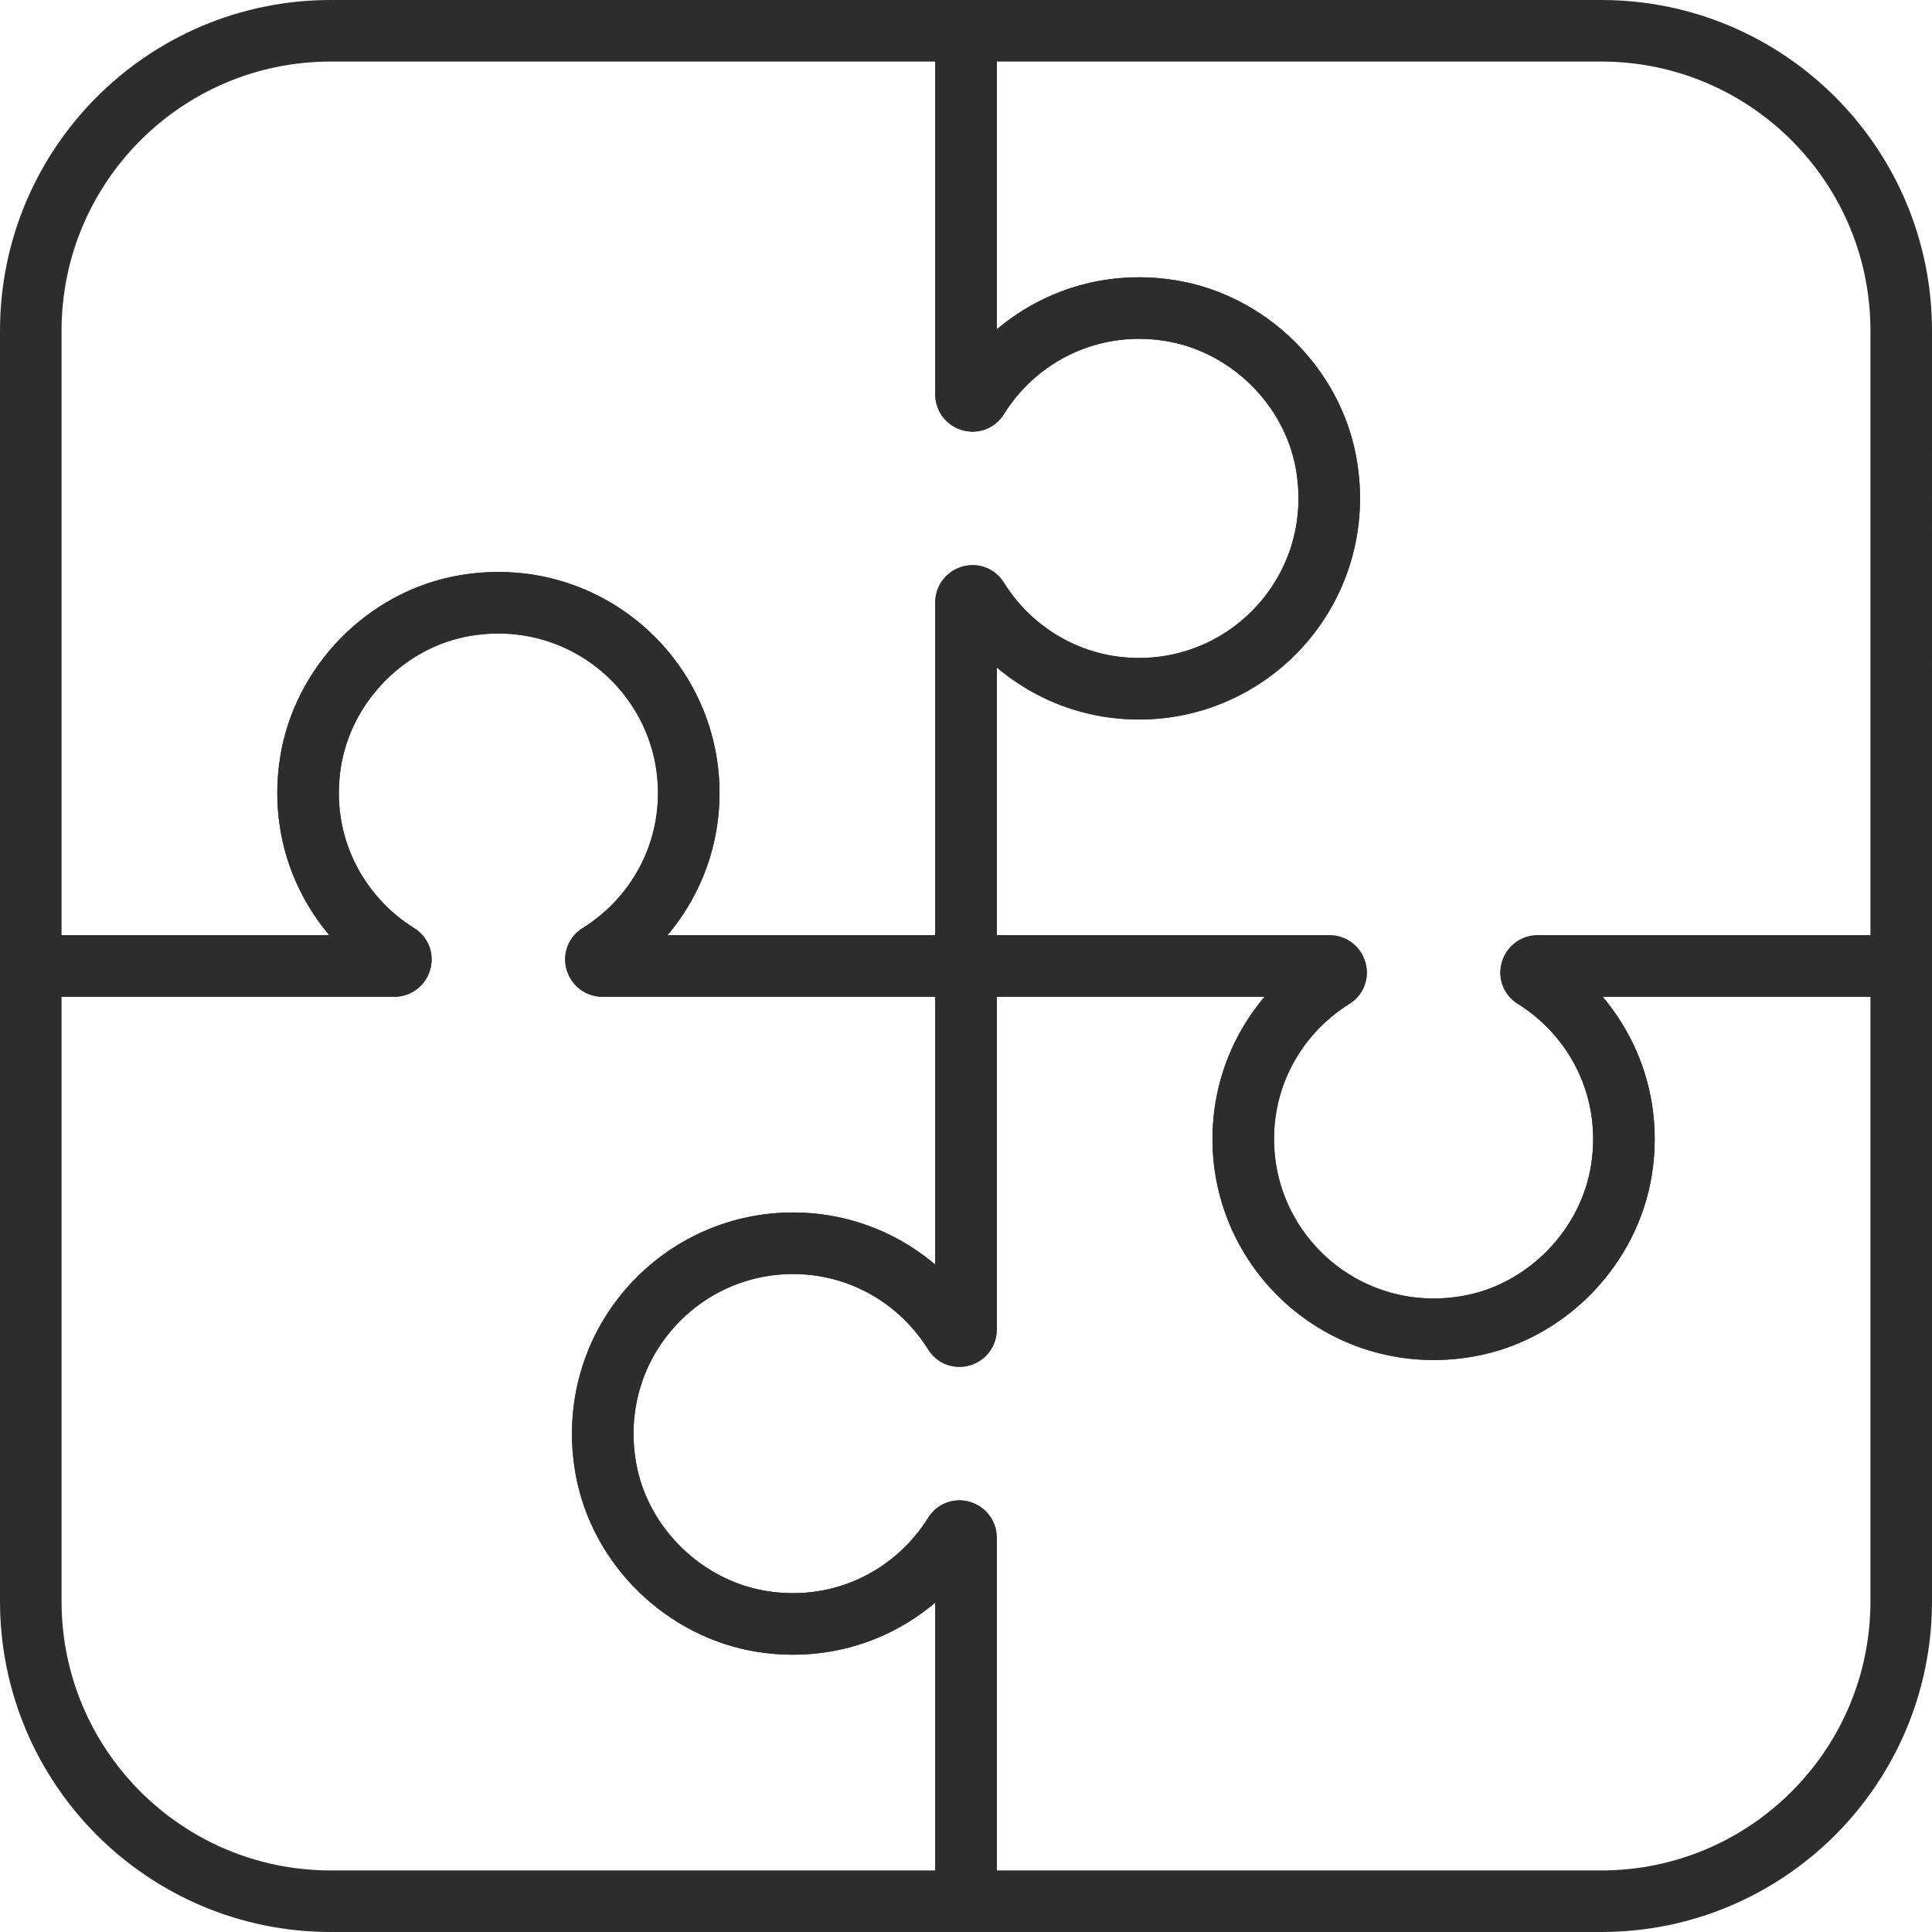
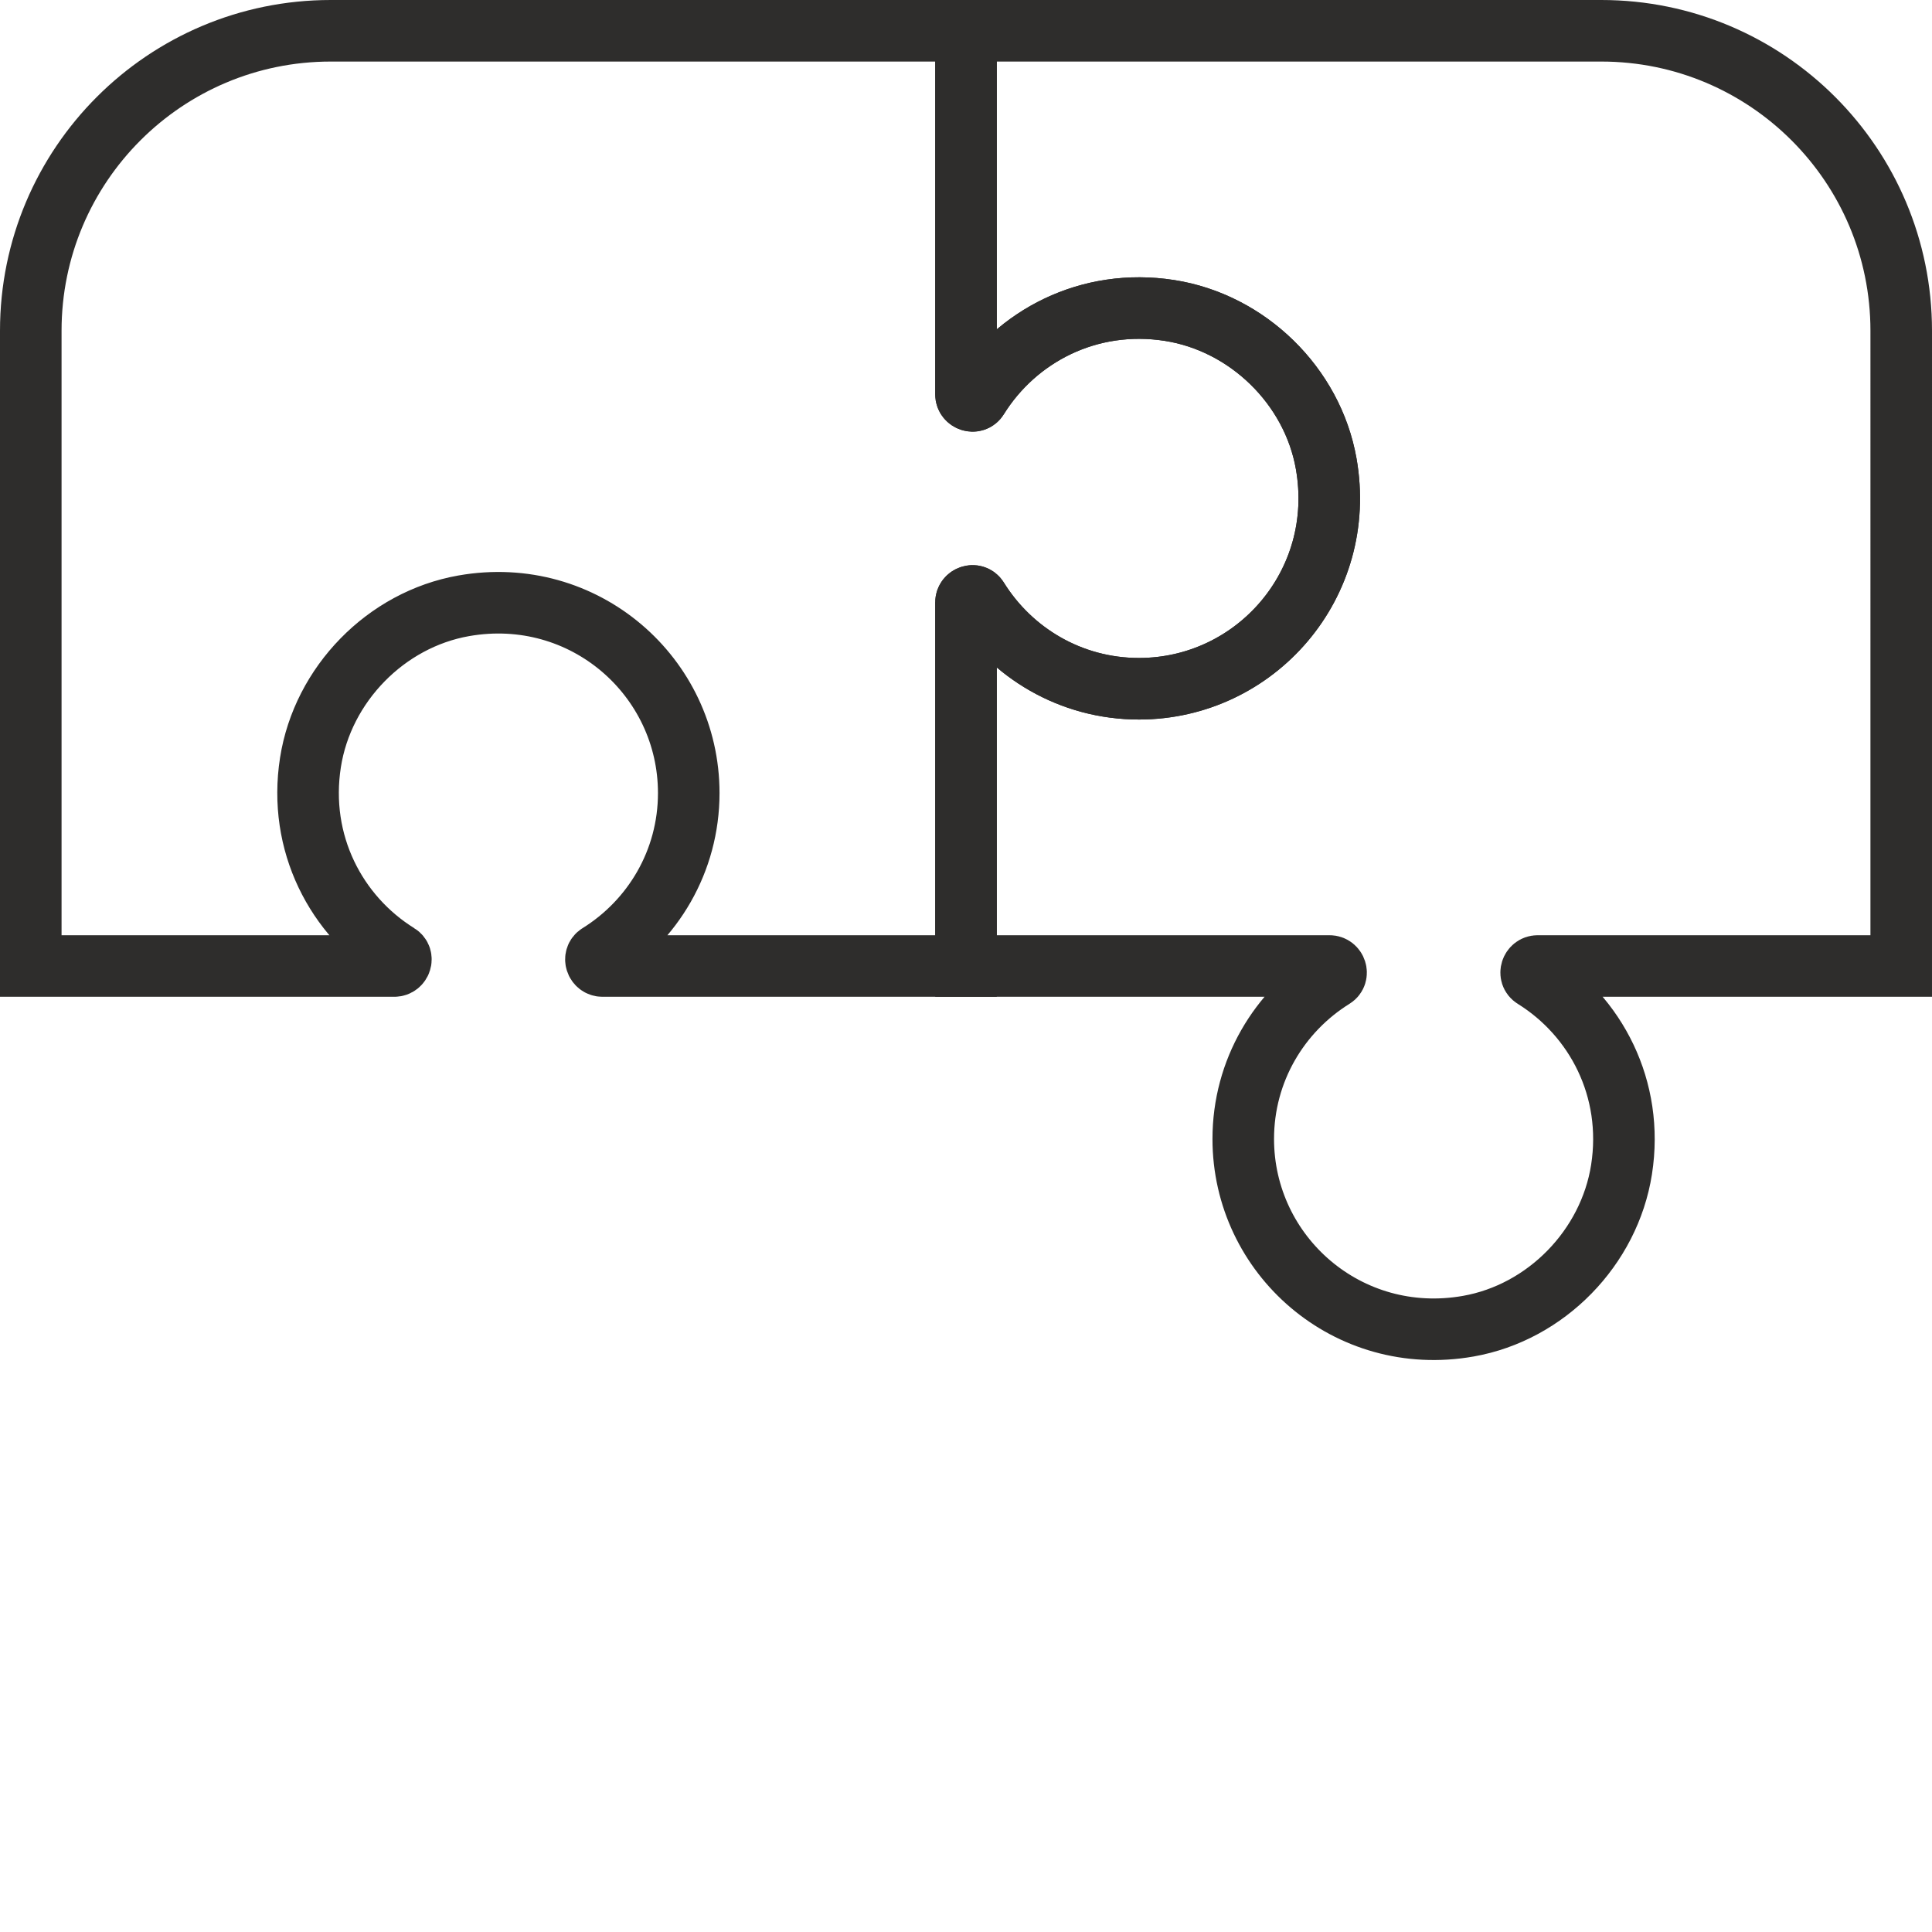
<svg xmlns="http://www.w3.org/2000/svg" id="Layer_2" viewBox="0 0 246.68 246.68">
  <defs>
    <style>.cls-1{fill:none;stroke:#2e2d2c;stroke-miterlimit:10;stroke-width:7.86px;}</style>
  </defs>
  <g id="icons">
    <g>
      <path class="cls-1" d="M169.33,59.21c-1.75-9.94-10.03-18.01-20-19.57-10.31-1.61-19.59,3.28-24.5,11.18-.42,.68-1.49,.33-1.49-.47V3.93H42.23C21.08,3.93,3.93,21.08,3.93,42.23V123.34H50.35c.8,0,1.16-1.07,.47-1.49-7.9-4.91-12.79-14.19-11.18-24.5,1.56-9.97,9.63-18.25,19.57-20,15.37-2.71,28.73,9.04,28.73,23.91,0,8.71-4.6,16.31-11.49,20.59-.68,.42-.33,1.49,.47,1.49h46.42v-46.42c0-.8,1.07-1.15,1.49-.47,4.28,6.89,11.88,11.49,20.59,11.49,14.87,0,26.62-13.36,23.91-28.73Z" />
      <path class="cls-1" d="M187.47,169.33c9.94-1.75,18.01-10.03,19.57-20,1.61-10.31-3.28-19.59-11.18-24.5-.68-.42-.33-1.49,.47-1.49h46.42V42.23c0-21.15-17.15-38.3-38.3-38.3H123.34V50.35c0,.8,1.07,1.16,1.49,.47,4.91-7.9,14.19-12.79,24.5-11.18,9.97,1.56,18.25,9.63,20,19.57,2.71,15.37-9.04,28.73-23.91,28.73-8.71,0-16.31-4.6-20.59-11.49-.42-.68-1.49-.33-1.49,.47v46.42h46.42c.8,0,1.15,1.07,.47,1.49-6.89,4.28-11.49,11.88-11.49,20.59,0,14.87,13.36,26.62,28.73,23.91Z" />
-       <path class="cls-1" d="M77.35,187.47c1.75,9.94,10.03,18.01,20,19.57,10.31,1.61,19.59-3.28,24.5-11.18,.42-.68,1.49-.33,1.49,.47v46.42h81.11c21.15,0,38.3-17.15,38.3-38.3V123.34h-46.42c-.8,0-1.16,1.07-.47,1.49,7.9,4.91,12.79,14.19,11.18,24.5-1.56,9.97-9.63,18.25-19.57,20-15.37,2.71-28.73-9.04-28.73-23.91,0-8.71,4.6-16.31,11.49-20.59,.68-.42,.33-1.49-.47-1.49h-46.42v46.42c0,.8-1.07,1.15-1.49,.47-4.28-6.89-11.88-11.49-20.59-11.49-14.87,0-26.62,13.36-23.91,28.73Z" />
-       <path class="cls-1" d="M59.21,77.35c-9.94,1.75-18.01,10.03-19.57,20-1.61,10.31,3.28,19.59,11.18,24.5,.68,.42,.33,1.49-.47,1.49H3.93v81.11c0,21.15,17.15,38.3,38.3,38.3H123.34v-46.42c0-.8-1.07-1.16-1.49-.47-4.91,7.9-14.19,12.79-24.5,11.18-9.97-1.56-18.25-9.63-20-19.57-2.71-15.37,9.04-28.73,23.91-28.73,8.71,0,16.31,4.6,20.59,11.49,.42,.68,1.49,.33,1.49-.47v-46.42h-46.42c-.8,0-1.15-1.07-.47-1.49,6.89-4.28,11.49-11.88,11.49-20.59,0-14.87-13.36-26.62-28.73-23.91Z" />
    </g>
  </g>
</svg>